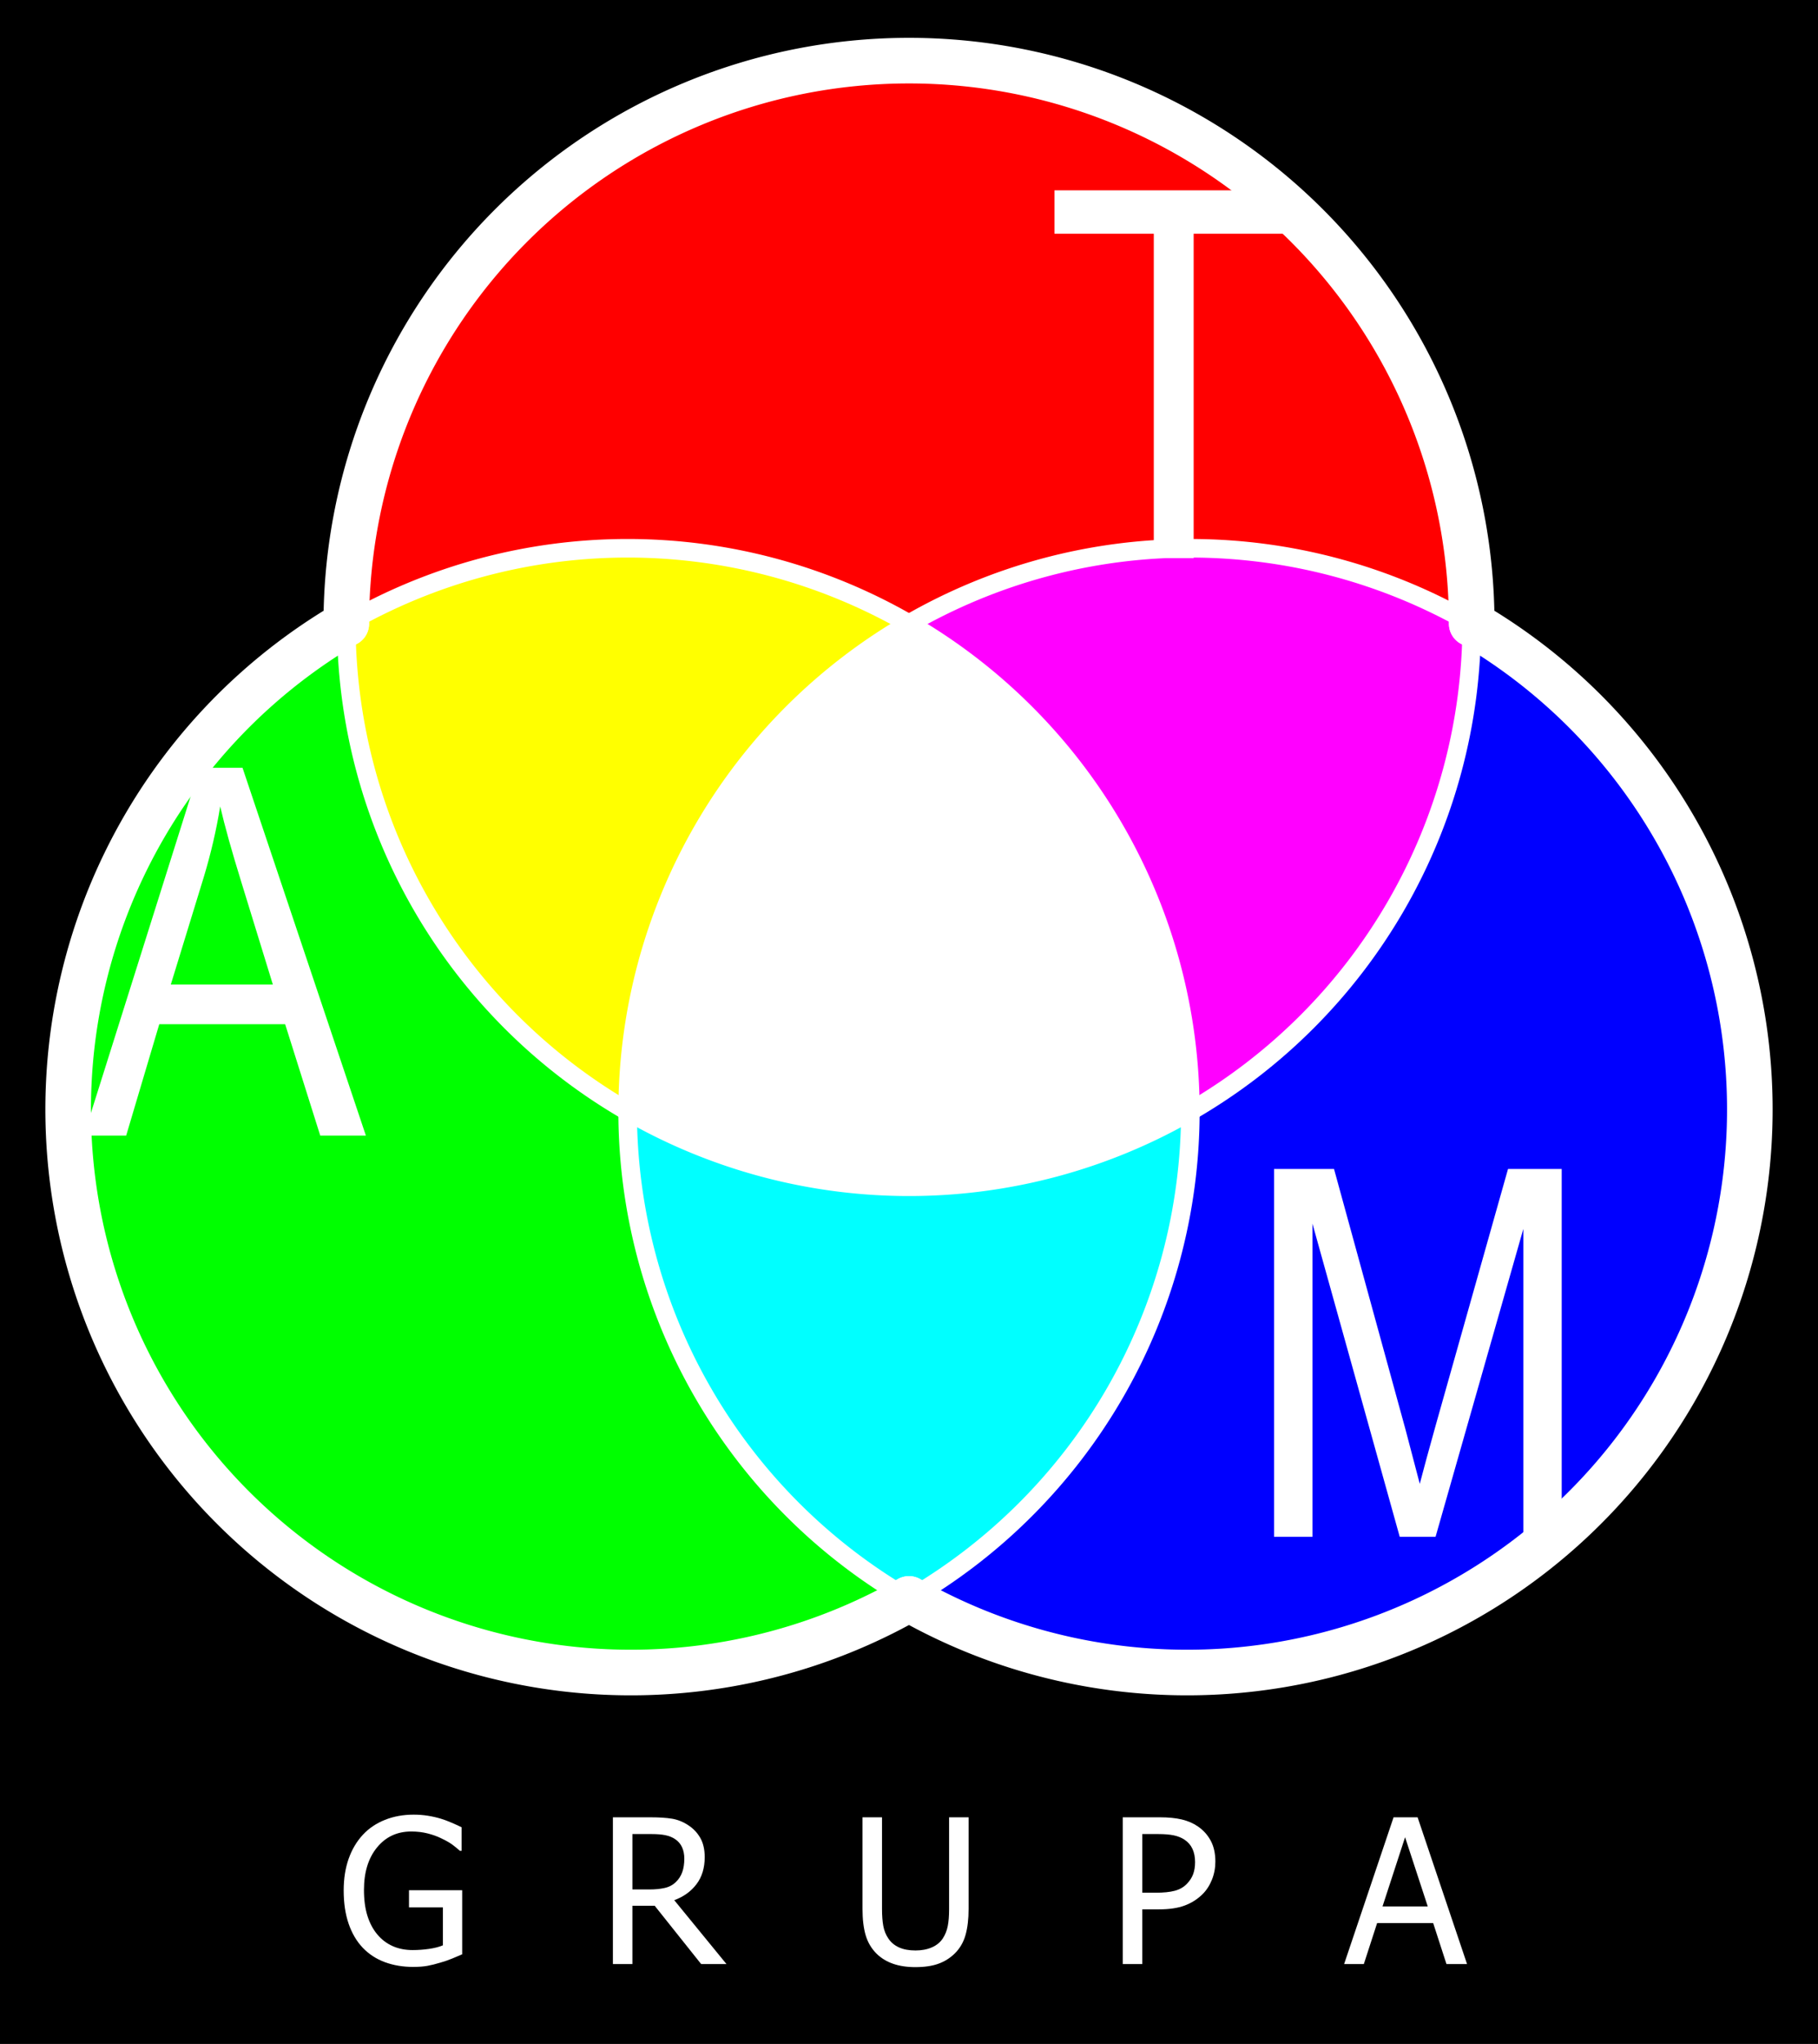
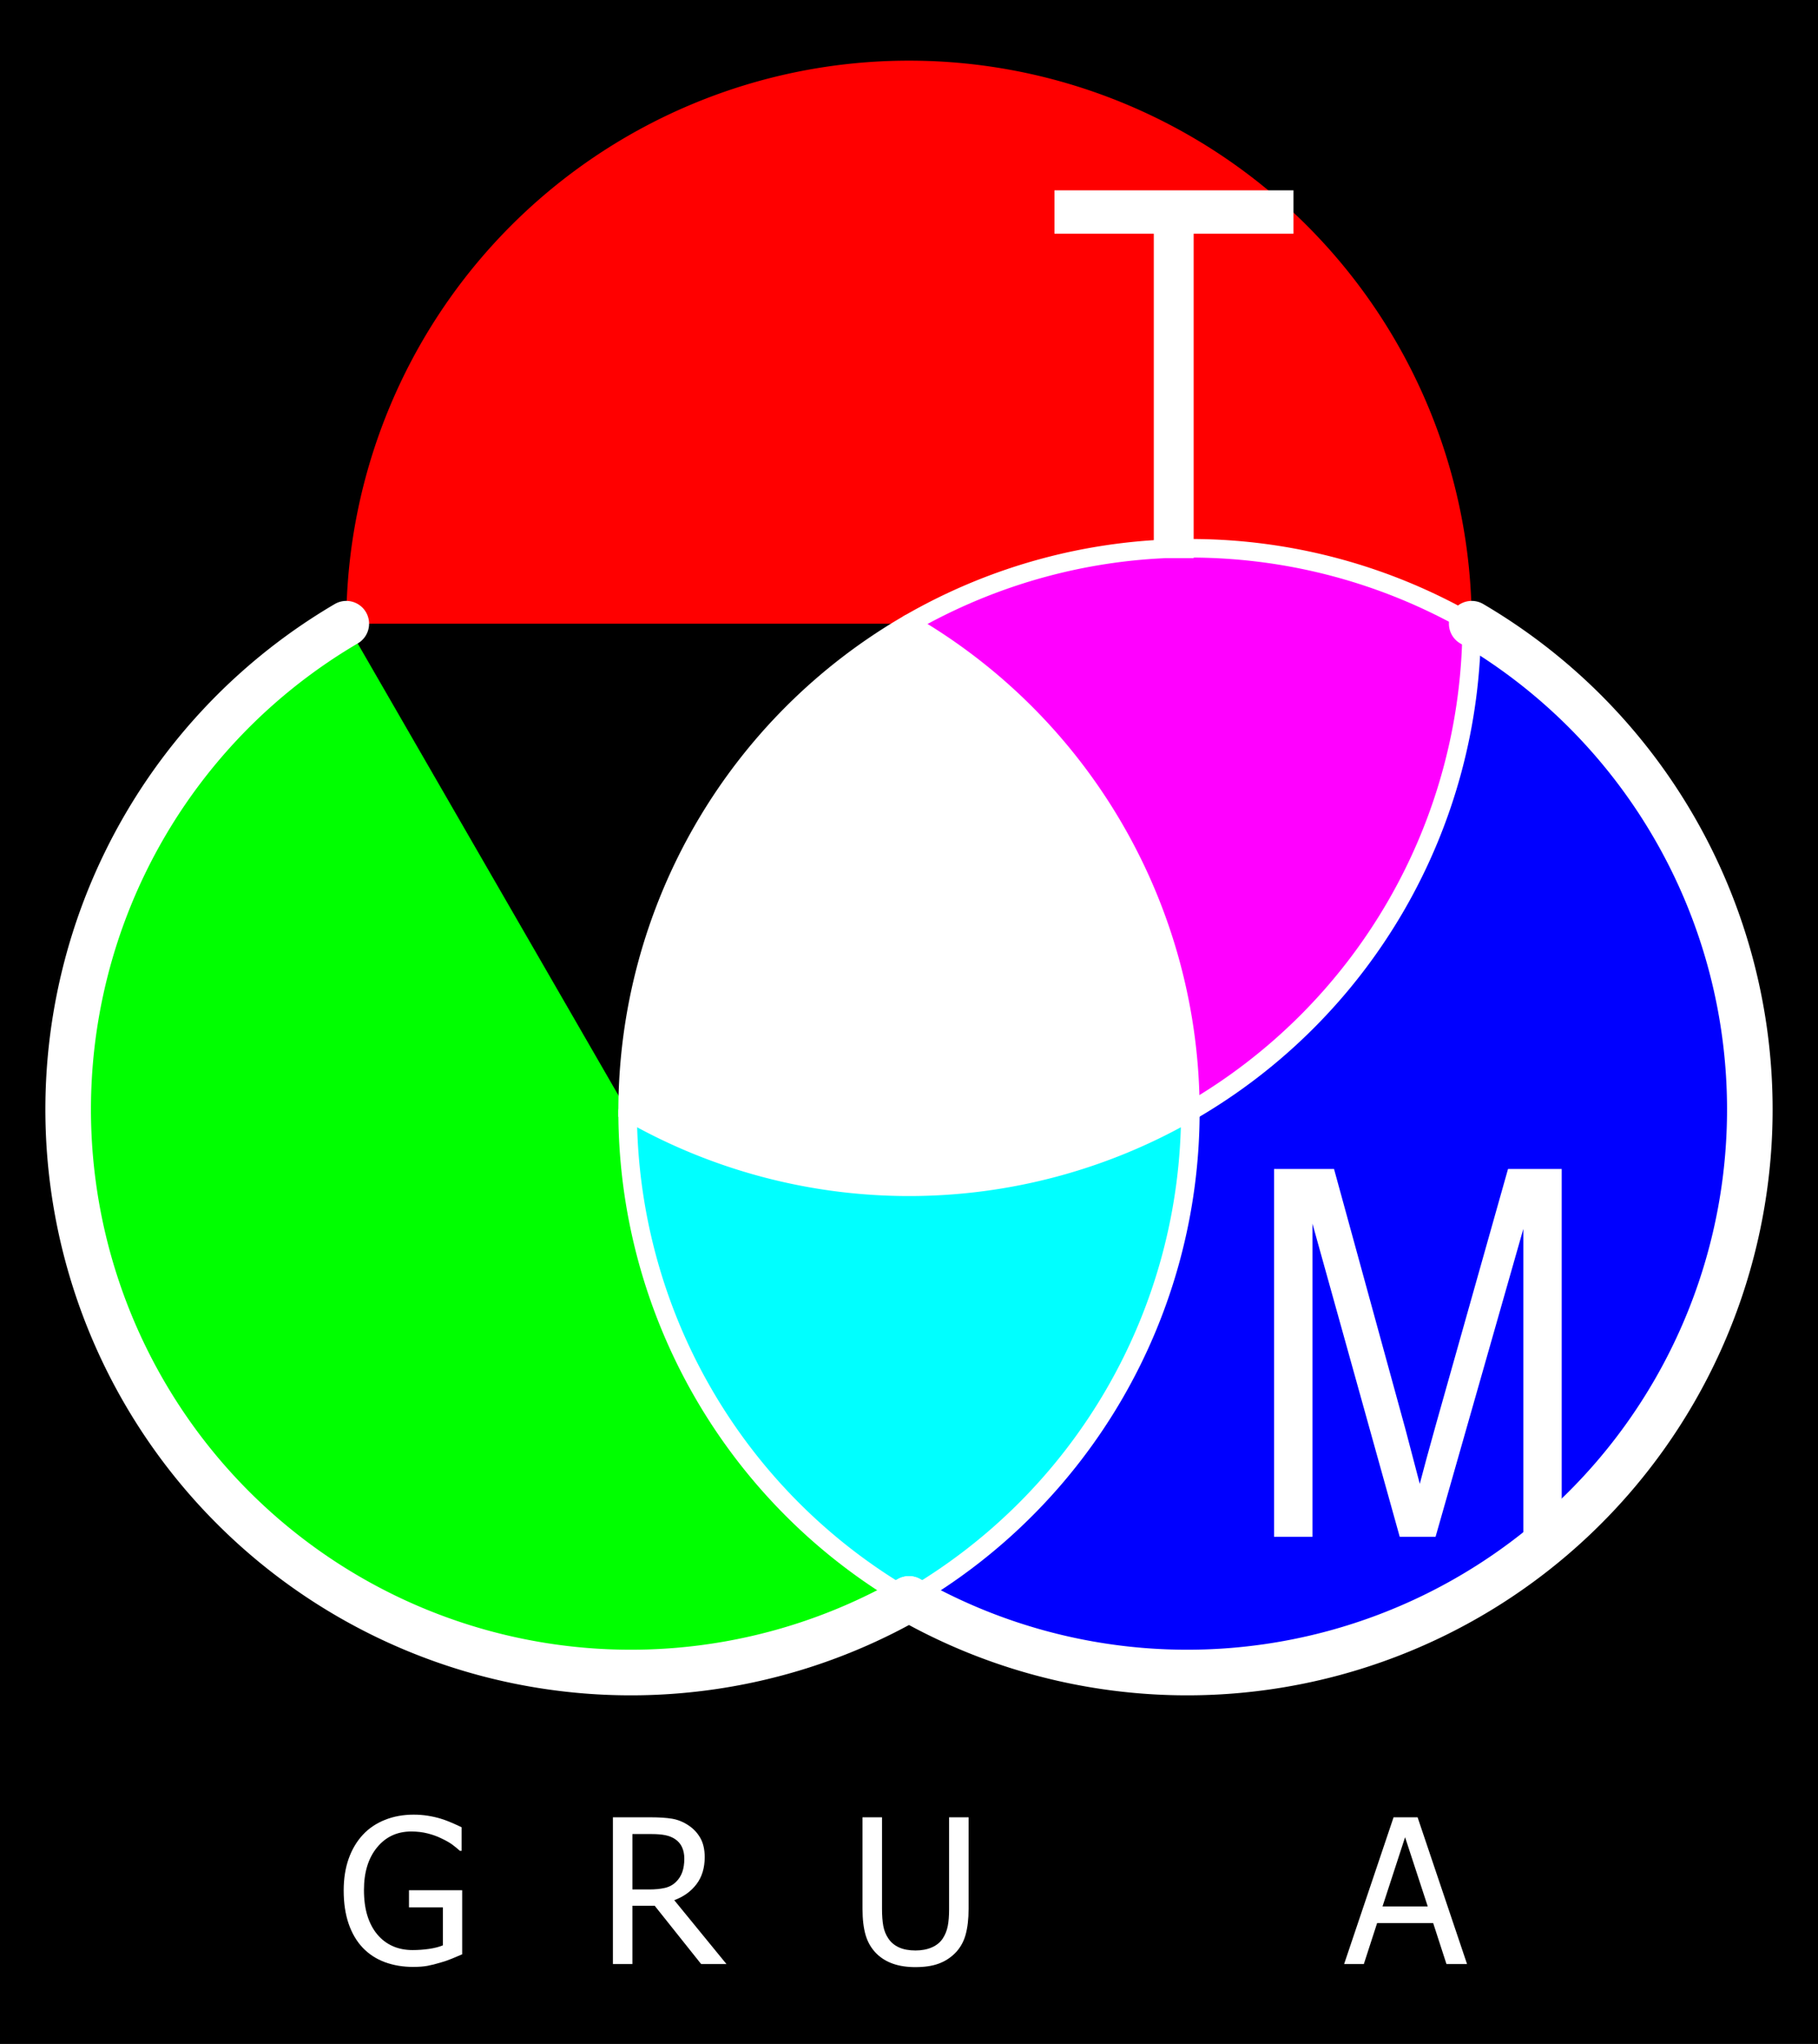
<svg xmlns="http://www.w3.org/2000/svg" version="1.1" width="198.254" height="222.755" id="svg2">
  <defs id="defs24" />
  <rect width="198.254" height="222.755" x="0" y="0" id="rect4" style="fill:#000000" />
  <g transform="matrix(61.364,0,0,61.364,99.127,67.973)" id="g6">
    <path d="M 1,0 A 1,1 0 0 0 -1,0" id="path8" style="fill:#ff0000" />
    <path d="M -1,0 A 1,1 0 0 0 0,1.732" id="path10" style="fill:#00ff00" />
    <path d="M 0,1.732 A 1,1 0 0 0 1,0" id="path12" style="fill:#0000ff" />
-     <path d="m 0,0 a 1,1 0 0 0 -1,0 1,1 0 0 0 0.5,0.866" id="path14" style="fill:#ffff00" />
    <path d="M -0.5,0.866 A 1,1 0 0 0 0,1.732 1,1 0 0 0 0.5,0.866" id="path16" style="fill:#00ffff" />
    <path d="M 0.5,0.866 A 1,1 0 0 0 1,0 1,1 0 0 0 0,0" id="path18" style="fill:#ff00ff" />
    <path d="m 0,0 a 1,1 0 0 0 -0.5,0.866 1,1 0 0 0 1,0 A 1,1 0 0 0 0,0" id="path20" style="fill:#ffffff" />
-     <path d="M 1,0 A 1,1 0 0 0 -1,0" id="path2834" style="fill:none;stroke:#ffffff;stroke-width:0.081;stroke-linecap:round;stroke-miterlimit:4;stroke-opacity:1;stroke-dasharray:none" />
    <path d="M -1,0 A 1,1 0 0 0 0,1.732" id="path3608" style="fill:none;stroke:#ffffff;stroke-width:0.081;stroke-linecap:round;stroke-miterlimit:4;stroke-opacity:1;stroke-dasharray:none" />
    <path d="M 0,1.732 A 1,1 0 0 0 1,0" id="path3610" style="fill:none;stroke:#ffffff;stroke-width:0.081;stroke-linecap:round;stroke-miterlimit:4;stroke-opacity:1;stroke-dasharray:none" />
    <path d="M 0.5,0.866 A 1,1 0 0 0 1,0 1,1 0 0 0 0,0" id="path3612" style="fill:none;stroke:#ffffff;stroke-width:0.033;stroke-linecap:round;stroke-miterlimit:4;stroke-opacity:1;stroke-dasharray:none" />
-     <path d="m 0,0 a 1,1 0 0 0 -1,0 1,1 0 0 0 0.5,0.866" id="path3614" style="fill:none;stroke:#ffffff;stroke-width:0.033;stroke-linecap:round;stroke-miterlimit:4;stroke-opacity:1;stroke-dasharray:none" />
    <path d="M -0.5,0.866 A 1,1 0 0 0 0,1.732 1,1 0 0 0 0.5,0.866" id="path3616" style="fill:none;stroke:#ffffff;stroke-width:0.033;stroke-linecap:round;stroke-miterlimit:4;stroke-opacity:1;stroke-dasharray:none" />
    <path d="m 0,0 a 1,1 0 0 0 -0.5,0.866 1,1 0 0 0 1,0 A 1,1 0 0 0 0,0" id="path3618" style="fill:none;stroke:#ffffff;stroke-width:0.033;stroke-linecap:round;stroke-miterlimit:4;stroke-opacity:1;stroke-dasharray:none" />
  </g>
  <g transform="translate(0,-8)" id="text3620" style="font-size:10px;font-style:normal;font-variant:normal;font-weight:normal;font-stretch:normal;text-align:start;line-height:100%;writing-mode:lr-tb;text-anchor:start;fill:#ffffff;fill-opacity:1;stroke:none;font-family:Drogowskaz;-inkscape-font-specification:Drogowskaz">
    <path d="m 45.084,222.359 c -1.132,0 -2.166,-0.172 -3.104,-0.516 -0.938,-0.344 -1.744,-0.867 -2.417,-1.568 -0.673,-0.709 -1.189,-1.586 -1.547,-2.632 -0.358,-1.046 -0.537,-2.249 -0.537,-3.609 -10e-7,-1.289 0.181,-2.444 0.542,-3.464 0.362,-1.02 0.879,-1.892 1.552,-2.616 0.652,-0.702 1.454,-1.242 2.406,-1.622 0.952,-0.38 1.994,-0.569 3.126,-0.569 0.537,2e-5 1.053,0.039 1.547,0.118 0.494,0.079 0.967,0.186 1.418,0.322 0.358,0.107 0.757,0.256 1.198,0.446 0.44,0.19 0.797,0.353 1.069,0.489 l 0,2.567 -0.183,0 c -0.265,-0.236 -0.539,-0.46 -0.822,-0.671 -0.283,-0.211 -0.682,-0.439 -1.198,-0.682 -0.43,-0.215 -0.924,-0.394 -1.482,-0.537 -0.559,-0.143 -1.16,-0.215 -1.805,-0.215 -1.54,2e-5 -2.784,0.58 -3.733,1.74 -0.949,1.16 -1.423,2.703 -1.423,4.63 -3e-6,1.074 0.125,2.012 0.376,2.814 0.251,0.802 0.612,1.482 1.085,2.041 0.458,0.551 1.012,0.972 1.66,1.262 0.648,0.29 1.377,0.435 2.186,0.435 0.602,0 1.2,-0.043 1.794,-0.129 0.594,-0.086 1.096,-0.215 1.504,-0.387 l 0,-4.136 -3.695,0 0,-1.869 5.801,0 0,6.982 c -0.272,0.122 -0.636,0.276 -1.09,0.462 -0.455,0.186 -0.879,0.333 -1.273,0.44 -0.523,0.158 -0.995,0.276 -1.418,0.354 -0.423,0.079 -0.935,0.118 -1.536,0.118 z" id="path3637" style="font-size:22px;fill:#ffffff;font-family:Tahoma;-inkscape-font-specification:Tahoma" />
-     <path d="m 79.223,222.048 -2.761,0 -5.07,-6.359 -2.428,0 0,6.359 -2.127,0 0,-15.995 4.125,0 c 0.917,2e-5 1.685,0.05 2.304,0.15 0.619,0.1 1.208,0.333 1.767,0.698 0.559,0.358 1.001,0.82 1.327,1.386 0.326,0.566 0.489,1.268 0.489,2.105 -1.2e-5,1.174 -0.297,2.156 -0.892,2.943 -0.594,0.788 -1.404,1.371 -2.428,1.751 z m -4.598,-11.494 c -1e-5,-0.465 -0.082,-0.879 -0.247,-1.241 -0.165,-0.362 -0.419,-0.657 -0.763,-0.886 -0.301,-0.201 -0.652,-0.342 -1.053,-0.424 -0.401,-0.082 -0.899,-0.124 -1.493,-0.124 l -2.105,0 0,6.037 1.869,0 c 0.609,1e-5 1.157,-0.054 1.644,-0.161 0.487,-0.107 0.902,-0.329 1.246,-0.666 0.308,-0.301 0.535,-0.659 0.682,-1.074 0.147,-0.415 0.22,-0.902 0.22,-1.461 z" id="path3639" style="font-size:22px;fill:#ffffff;font-family:Tahoma;-inkscape-font-specification:Tahoma" />
+     <path d="m 79.223,222.048 -2.761,0 -5.07,-6.359 -2.428,0 0,6.359 -2.127,0 0,-15.995 4.125,0 c 0.917,2e-5 1.685,0.05 2.304,0.15 0.619,0.1 1.208,0.333 1.767,0.698 0.559,0.358 1.001,0.82 1.327,1.386 0.326,0.566 0.489,1.268 0.489,2.105 -1.2e-5,1.174 -0.297,2.156 -0.892,2.943 -0.594,0.788 -1.404,1.371 -2.428,1.751 z m -4.598,-11.494 c -1e-5,-0.465 -0.082,-0.879 -0.247,-1.241 -0.165,-0.362 -0.419,-0.657 -0.763,-0.886 -0.301,-0.201 -0.652,-0.342 -1.053,-0.424 -0.401,-0.082 -0.899,-0.124 -1.493,-0.124 l -2.105,0 0,6.037 1.869,0 c 0.609,1e-5 1.157,-0.054 1.644,-0.161 0.487,-0.107 0.902,-0.329 1.246,-0.666 0.308,-0.301 0.535,-0.659 0.682,-1.074 0.147,-0.415 0.22,-0.902 0.22,-1.461 " id="path3639" style="font-size:22px;fill:#ffffff;font-family:Tahoma;-inkscape-font-specification:Tahoma" />
    <path d="m 99.837,222.381 c -0.938,0 -1.758,-0.124 -2.46,-0.371 -0.702,-0.247 -1.3,-0.614 -1.794,-1.101 -0.559,-0.559 -0.952,-1.226 -1.182,-2.003 -0.229,-0.777 -0.344,-1.735 -0.344,-2.874 l 0,-9.979 2.127,0 0,9.979 c -3e-6,0.738 0.047,1.359 0.14,1.864 0.093,0.505 0.276,0.958 0.548,1.359 0.286,0.43 0.675,0.756 1.166,0.978 0.491,0.222 1.09,0.333 1.799,0.333 0.666,0 1.257,-0.111 1.772,-0.333 0.516,-0.222 0.917,-0.548 1.203,-0.978 0.265,-0.408 0.446,-0.859 0.542,-1.354 0.097,-0.494 0.145,-1.099 0.145,-1.815 l 0,-10.033 2.127,0 0,9.979 c -2e-5,1.11 -0.113,2.063 -0.338,2.857 -0.226,0.795 -0.621,1.468 -1.187,2.02 -0.508,0.494 -1.101,0.863 -1.778,1.106 -0.677,0.243 -1.506,0.365 -2.487,0.365 z" id="path3641" style="font-size:22px;fill:#ffffff;font-family:Tahoma;-inkscape-font-specification:Tahoma" />
-     <path d="m 132.536,210.876 c -2e-5,0.695 -0.124,1.352 -0.371,1.971 -0.247,0.619 -0.589,1.148 -1.026,1.584 -0.551,0.544 -1.2,0.956 -1.944,1.235 -0.745,0.279 -1.687,0.419 -2.825,0.419 l -1.805,0 0,5.962 -2.127,0 0,-15.995 4.018,0 c 0.945,2e-5 1.751,0.079 2.417,0.236 0.666,0.158 1.253,0.412 1.762,0.763 0.594,0.408 1.06,0.926 1.396,1.552 0.337,0.627 0.505,1.384 0.505,2.272 z m -2.213,0.054 c -1e-5,-0.551 -0.095,-1.031 -0.285,-1.439 -0.19,-0.408 -0.478,-0.741 -0.865,-0.999 -0.337,-0.222 -0.729,-0.38 -1.176,-0.473 -0.448,-0.093 -1.004,-0.14 -1.67,-0.14 l -1.762,0 0,6.392 1.45,0 c 0.859,1e-5 1.554,-0.07 2.084,-0.209 0.53,-0.14 0.97,-0.389 1.321,-0.747 0.315,-0.322 0.544,-0.673 0.688,-1.053 0.143,-0.38 0.215,-0.824 0.215,-1.332 z" id="path3643" style="font-size:22px;fill:#ffffff;font-family:Tahoma;-inkscape-font-specification:Tahoma" />
    <path d="m 146.576,222.048 5.393,-15.995 2.621,0 5.393,15.995 -2.245,0 -1.45,-4.469 -6.112,0 -1.45,4.469 z m 9.12,-6.284 -2.471,-7.541 -2.46,7.541 z" id="path3645" style="font-size:22px;fill:#ffffff;font-family:Tahoma;-inkscape-font-specification:Tahoma" />
  </g>
  <g id="text3624" style="font-size:10px;font-style:normal;font-variant:normal;font-weight:normal;font-stretch:normal;text-align:start;line-height:100%;writing-mode:lr-tb;text-anchor:start;fill:#ffffff;fill-opacity:1;stroke:none;font-family:Drogowskaz;-inkscape-font-specification:Drogowskaz">
-     <path d="m 9.138,123.76 12.633,-40.086 4.676,0 13.453,40.086 -4.977,0 -3.828,-12.141 -13.727,0 -3.609,12.141 z m 9.488,-16.461 11.129,0 -3.418,-11.102 c -1.057,-3.409 -1.832,-6.18 -2.324,-8.312 -0.419,2.57 -1.012,5.122 -1.777,7.656 z" id="path3654" style="font-size:56px;fill:#ffffff;font-family:Arial Narrow;-inkscape-font-specification:Arial Narrow" />
-   </g>
+     </g>
  <g id="text3628" style="font-size:10px;font-style:normal;font-variant:normal;font-weight:normal;font-stretch:normal;text-align:start;line-height:100%;writing-mode:lr-tb;text-anchor:start;fill:#ffffff;fill-opacity:1;stroke:none;font-family:Drogowskaz;-inkscape-font-specification:Drogowskaz">
    <path d="m 125.821,60.827 0,-35.355 -10.828,0 0,-4.73 26.059,0 0,4.73 -10.883,0 0,35.355 z" id="path3651" style="font-size:56px;fill:#ffffff;font-family:Arial Narrow;-inkscape-font-specification:Arial Narrow" />
  </g>
  <g id="text3632" style="font-size:10px;font-style:normal;font-variant:normal;font-weight:normal;font-stretch:normal;text-align:start;line-height:100%;writing-mode:lr-tb;text-anchor:start;fill:#ffffff;fill-opacity:1;stroke:none;font-family:Drogowskaz;-inkscape-font-specification:Drogowskaz">
    <path d="m 138.94,167.479 0,-40.086 6.535,0 7.793,28.383 1.559,5.934 c 0.383,-1.477 0.966,-3.618 1.75,-6.426 l 7.875,-27.891 5.852,0 0,40.086 -4.184,0 0,-33.551 -9.57,33.551 -3.91,0 -9.516,-34.125 0,34.125 z" id="path3648" style="font-size:56px;fill:#ffffff;font-family:Arial Narrow;-inkscape-font-specification:Arial Narrow" />
  </g>
</svg>